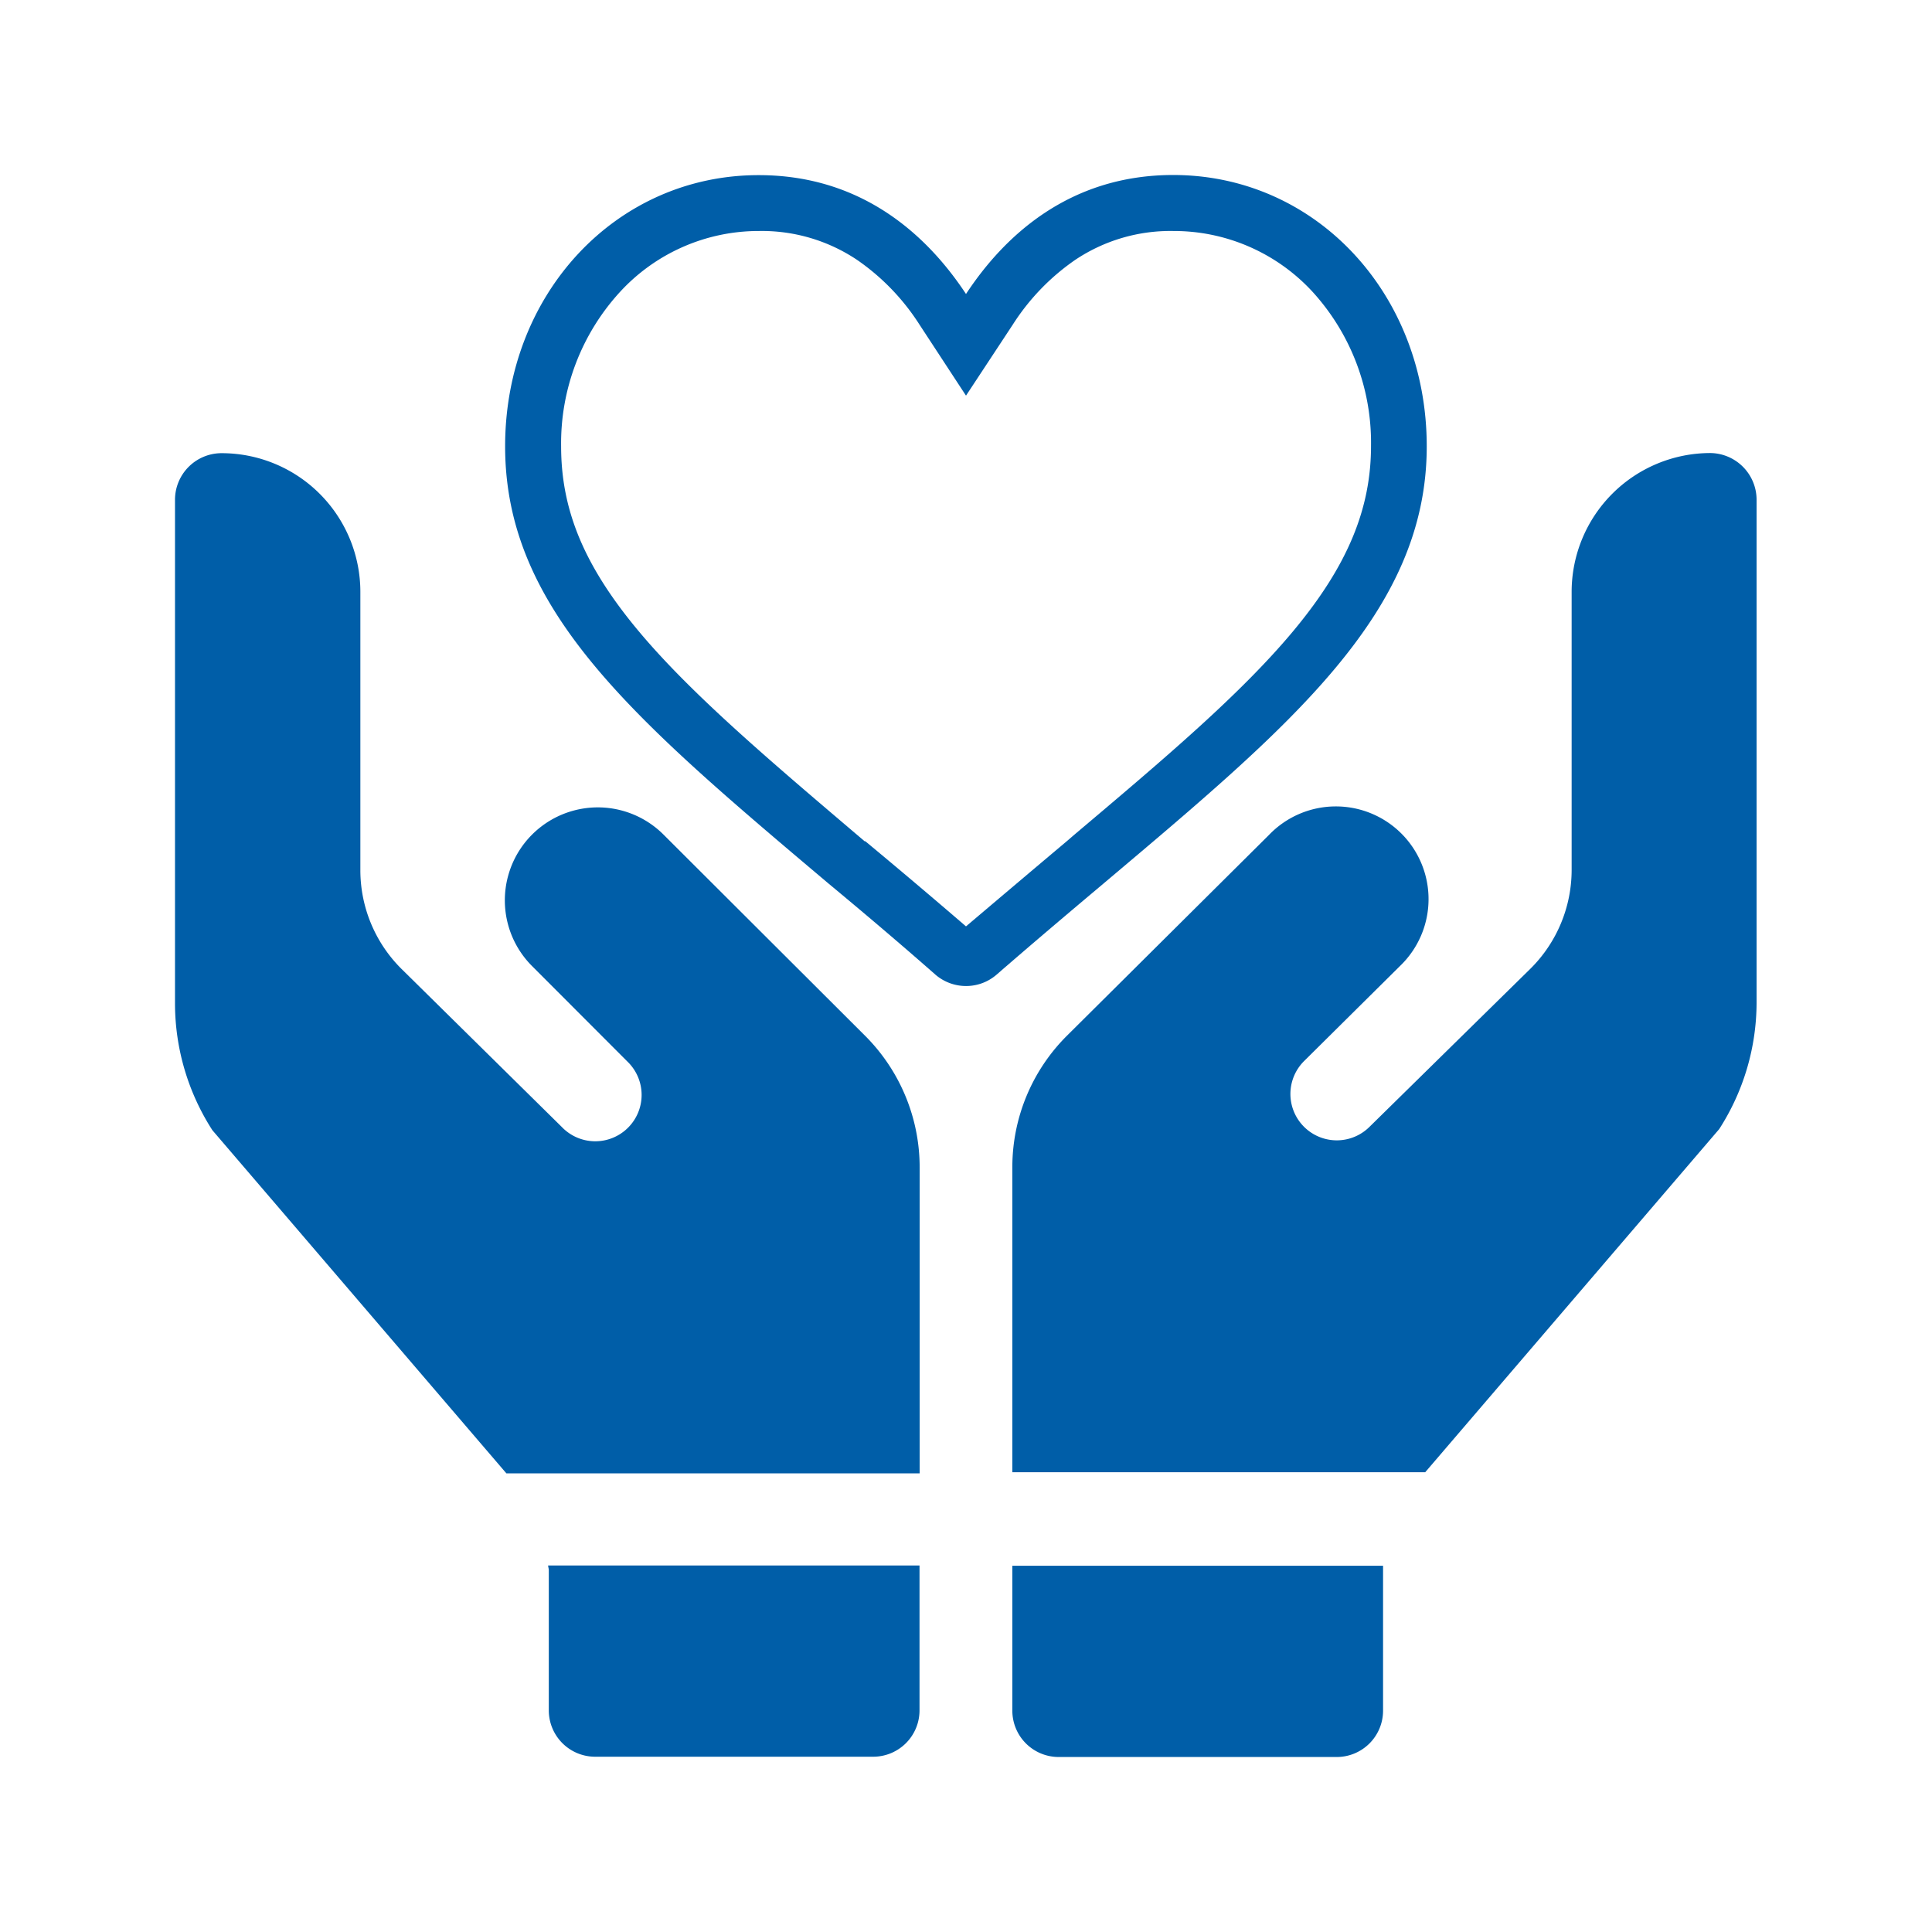
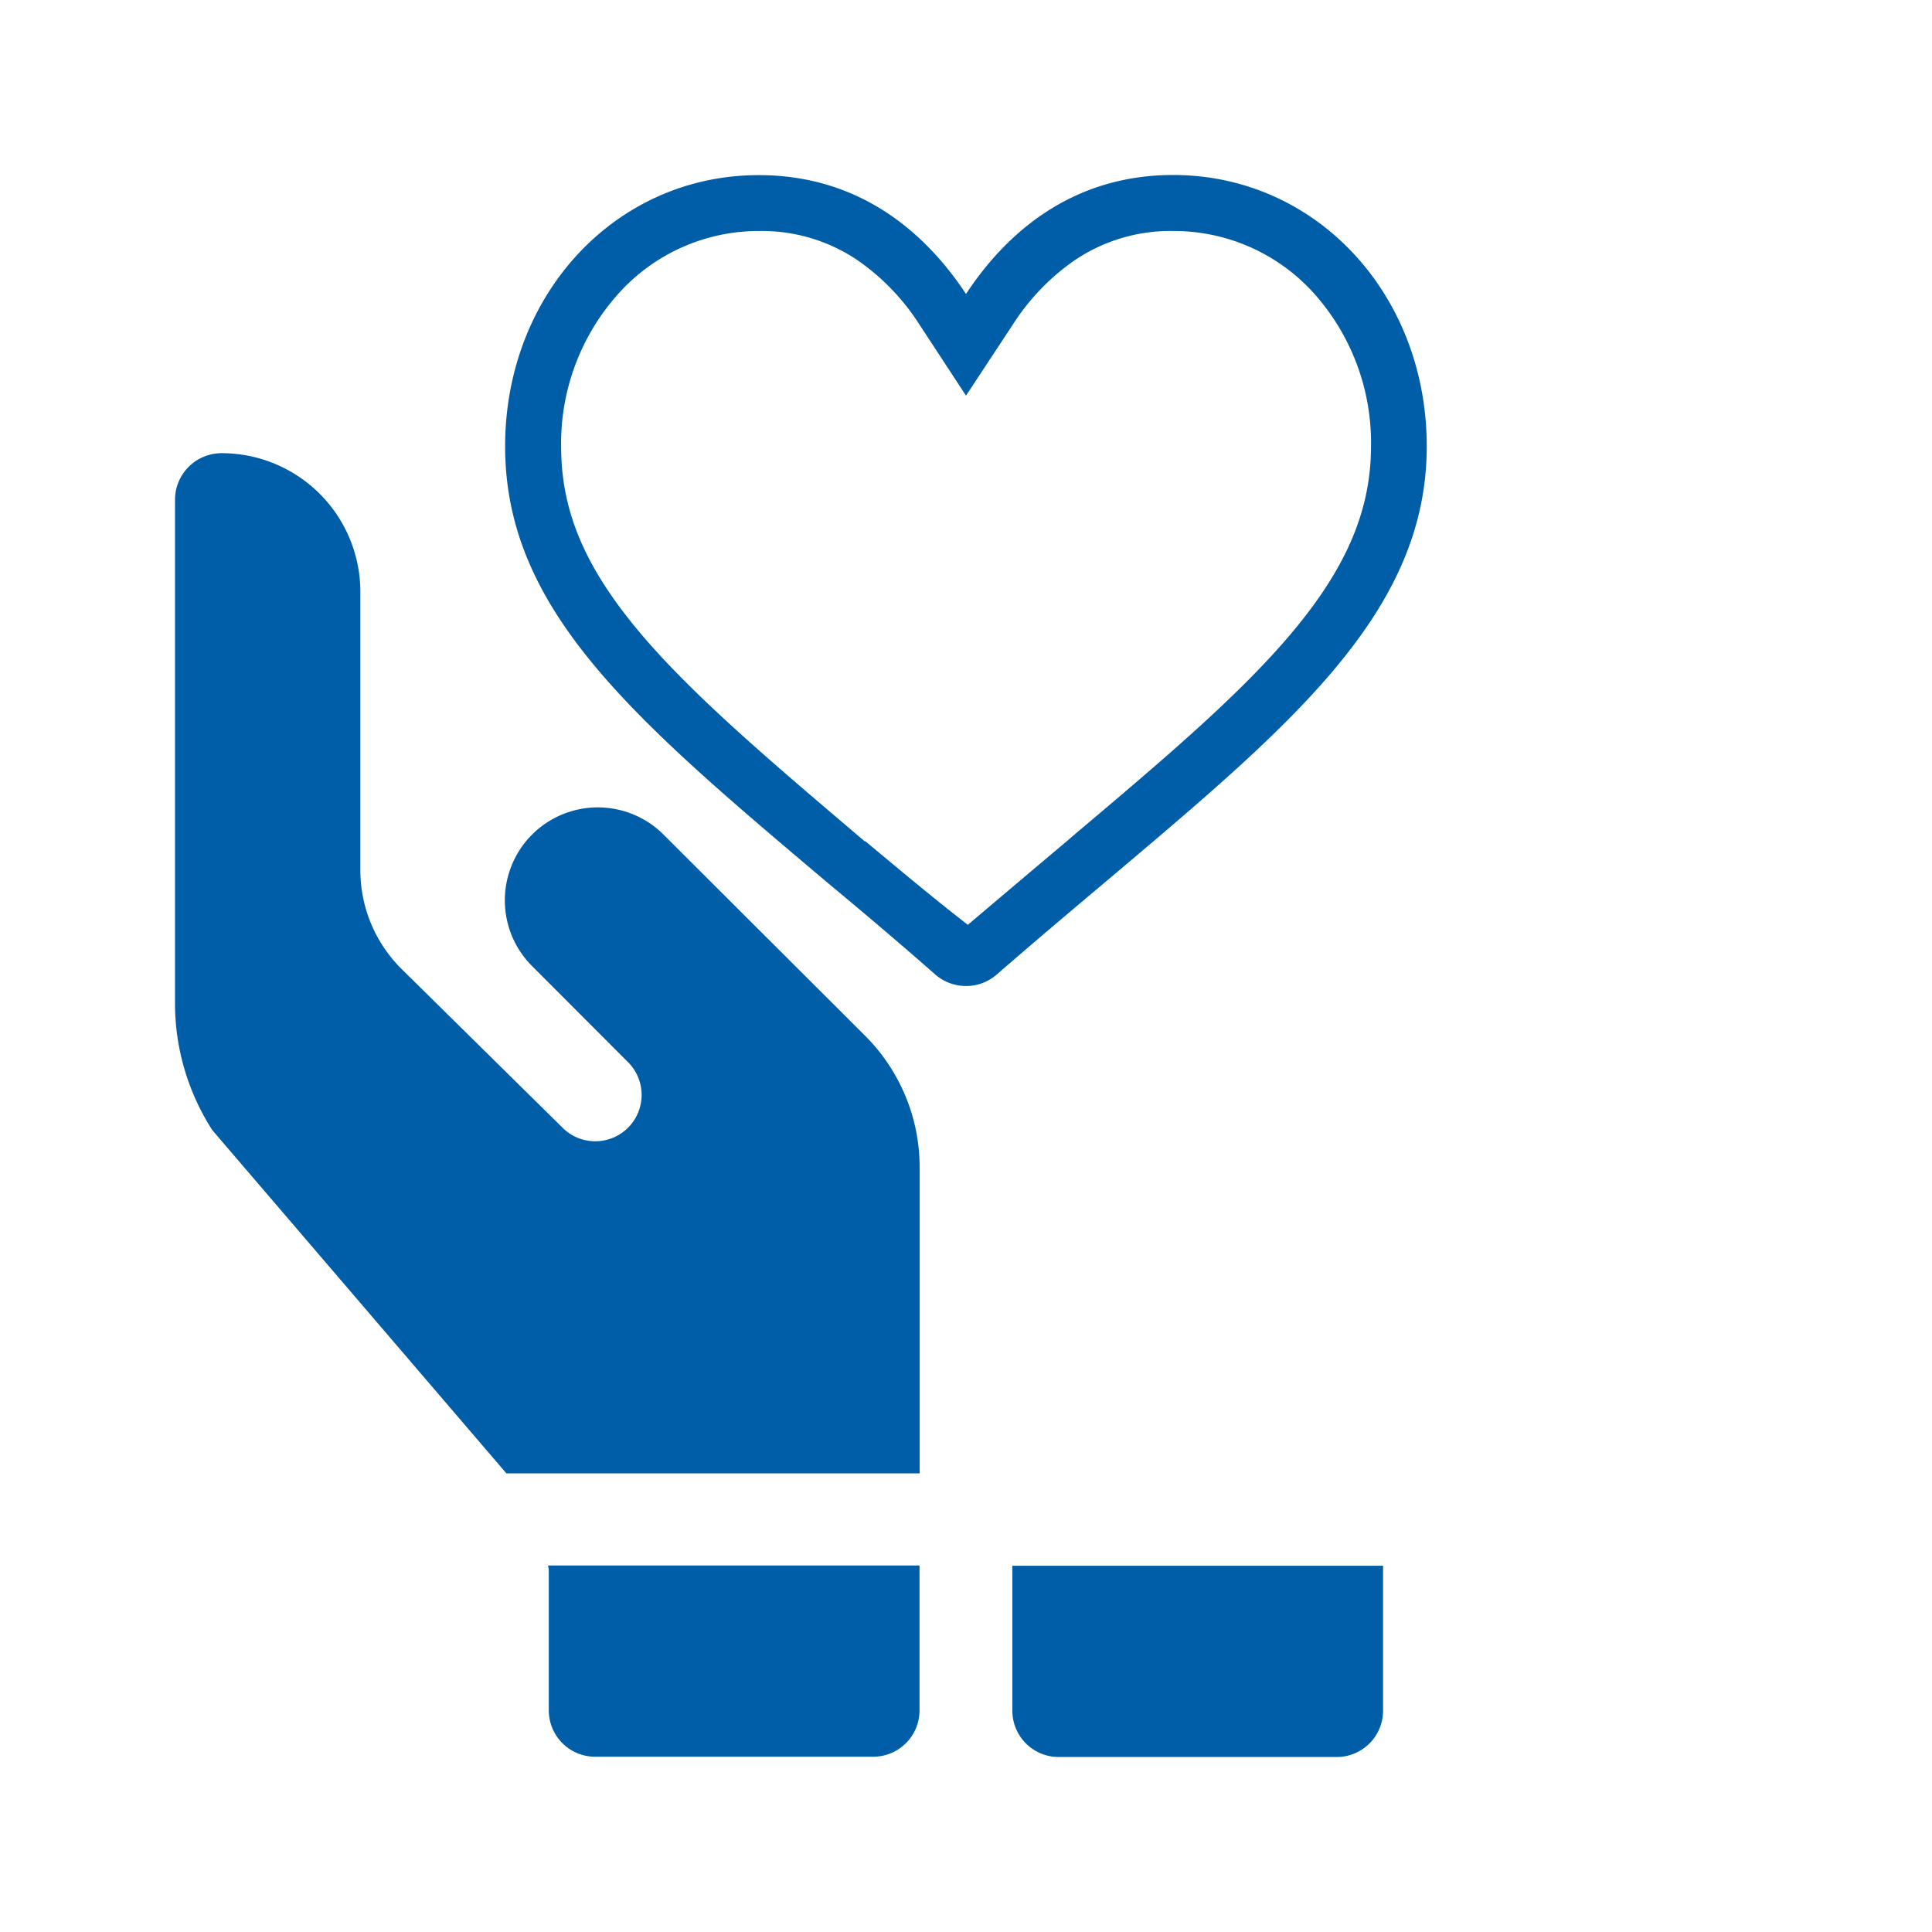
<svg xmlns="http://www.w3.org/2000/svg" id="Ebene_1" data-name="Ebene 1" viewBox="0 0 138 138">
  <defs>
    <style>.cls-1{fill:#005ea8;}</style>
  </defs>
-   <path class="cls-1" d="M101.91,31.88C101.91,21,94,12.5,83.8,12.5,76.33,12.5,71.69,16.91,69,21c-2.69-4.08-7.33-8.49-14.8-8.49C44,12.5,36.08,21,36.08,31.88c0,11.73,9.19,19.49,23.1,31.23,2.41,2,5,4.19,7.65,6.52a3.35,3.35,0,0,0,2.17.8,3.32,3.32,0,0,0,2.17-.8c2.68-2.33,5.24-4.49,7.64-6.51C92.2,51.82,101.91,43.77,101.91,31.88ZM76.23,60.06l-.13.11c-2.27,1.91-4.61,3.89-7.1,6C66.48,64,64.11,62,61.81,60.09l-.05,0C55.08,54.41,49.31,49.54,45.5,44.94s-5.42-8.55-5.42-13.06a16,16,0,0,1,4.18-11A13.45,13.45,0,0,1,54.2,16.5a12.22,12.22,0,0,1,7,2.05,16.19,16.19,0,0,1,4.48,4.64L69,28.26l3.34-5.07a16.19,16.19,0,0,1,4.48-4.64,12.22,12.22,0,0,1,7-2.05,13.46,13.46,0,0,1,9.94,4.35,16,16,0,0,1,4.17,11c0,4.5-1.68,8.54-5.46,13.11s-9.32,9.25-15.73,14.66Z" />
-   <path class="cls-1" d="M122.14,32.36a9.92,9.92,0,0,0-9.88,9.92V62.16a9.94,9.94,0,0,1-2.91,7L97.83,80.48a3.31,3.31,0,0,1-4.69-4.68L100,69a6.62,6.62,0,1,0-9.36-9.36L76.19,74a13.25,13.25,0,0,0-3.88,9.36v21.8H101.8l21-24.51a16.72,16.72,0,0,0,2.67-9V35.67A3.34,3.34,0,0,0,122.14,32.36Z" />
+   <path class="cls-1" d="M101.91,31.88C101.91,21,94,12.5,83.8,12.5,76.33,12.5,71.69,16.91,69,21c-2.69-4.08-7.33-8.49-14.8-8.49C44,12.5,36.08,21,36.08,31.88c0,11.73,9.19,19.49,23.1,31.23,2.41,2,5,4.19,7.65,6.52a3.35,3.35,0,0,0,2.17.8,3.32,3.32,0,0,0,2.17-.8c2.68-2.33,5.24-4.49,7.64-6.51C92.2,51.82,101.91,43.77,101.91,31.88ZM76.23,60.06c-2.27,1.91-4.61,3.89-7.1,6C66.48,64,64.11,62,61.81,60.09l-.05,0C55.08,54.41,49.31,49.54,45.5,44.94s-5.42-8.55-5.42-13.06a16,16,0,0,1,4.18-11A13.45,13.45,0,0,1,54.2,16.5a12.22,12.22,0,0,1,7,2.05,16.19,16.19,0,0,1,4.48,4.64L69,28.26l3.34-5.07a16.19,16.19,0,0,1,4.48-4.64,12.22,12.22,0,0,1,7-2.05,13.46,13.46,0,0,1,9.94,4.35,16,16,0,0,1,4.17,11c0,4.5-1.68,8.54-5.46,13.11s-9.32,9.25-15.73,14.66Z" />
  <path class="cls-1" d="M72.31,122.19a3.31,3.31,0,0,0,3.31,3.31H95.48a3.31,3.31,0,0,0,3.31-3.31h0v-10c0-.12,0-.23,0-.35H72.31Z" />
  <path class="cls-1" d="M47.4,59.62A6.62,6.62,0,1,0,38,69l6.81,6.82a3.31,3.31,0,1,1-4.68,4.68L28.65,69.18a9.94,9.94,0,0,1-2.91-7V42.28a9.91,9.91,0,0,0-9.89-9.91,3.33,3.33,0,0,0-3.35,3.31V71.73a16.75,16.75,0,0,0,2.67,9l21,24.51H65.69V83.4A13.29,13.29,0,0,0,61.81,74Z" />
  <path class="cls-1" d="M39.2,112.17v10a3.31,3.31,0,0,0,3.31,3.31H62.37a3.31,3.31,0,0,0,3.31-3.31h0V111.82H39.15C39.16,111.94,39.2,112.05,39.2,112.17Z" />
</svg>